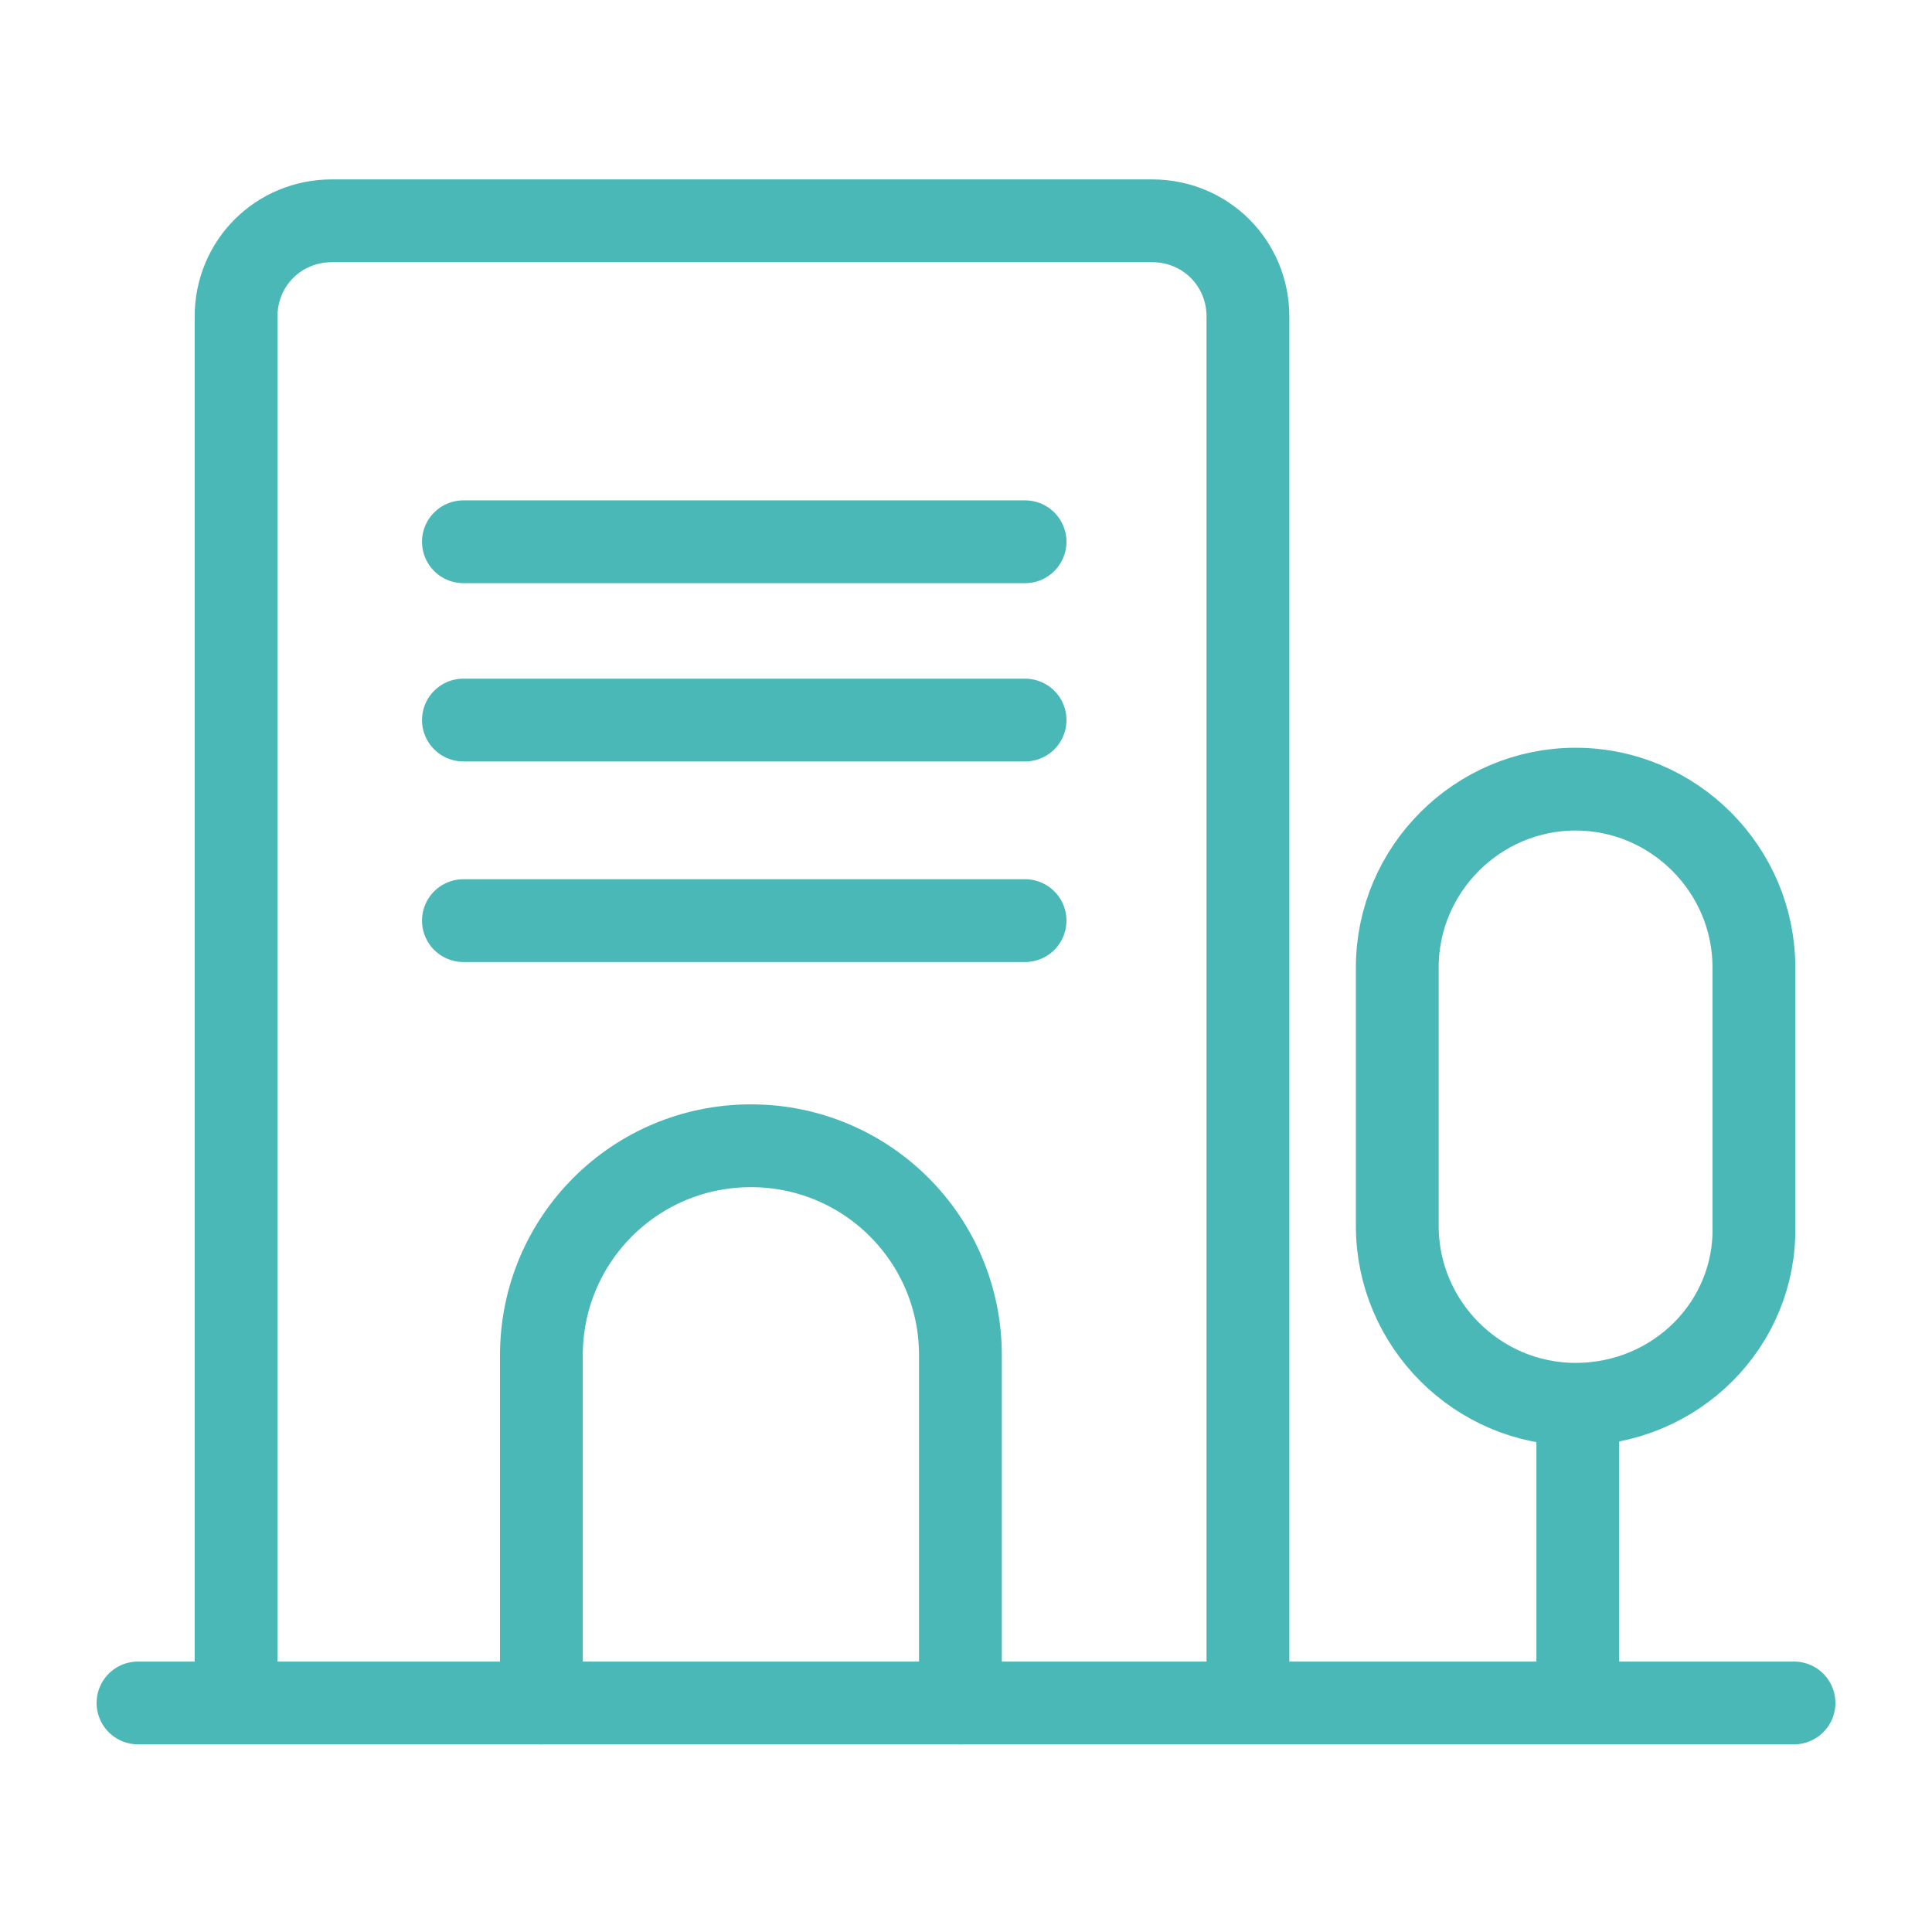
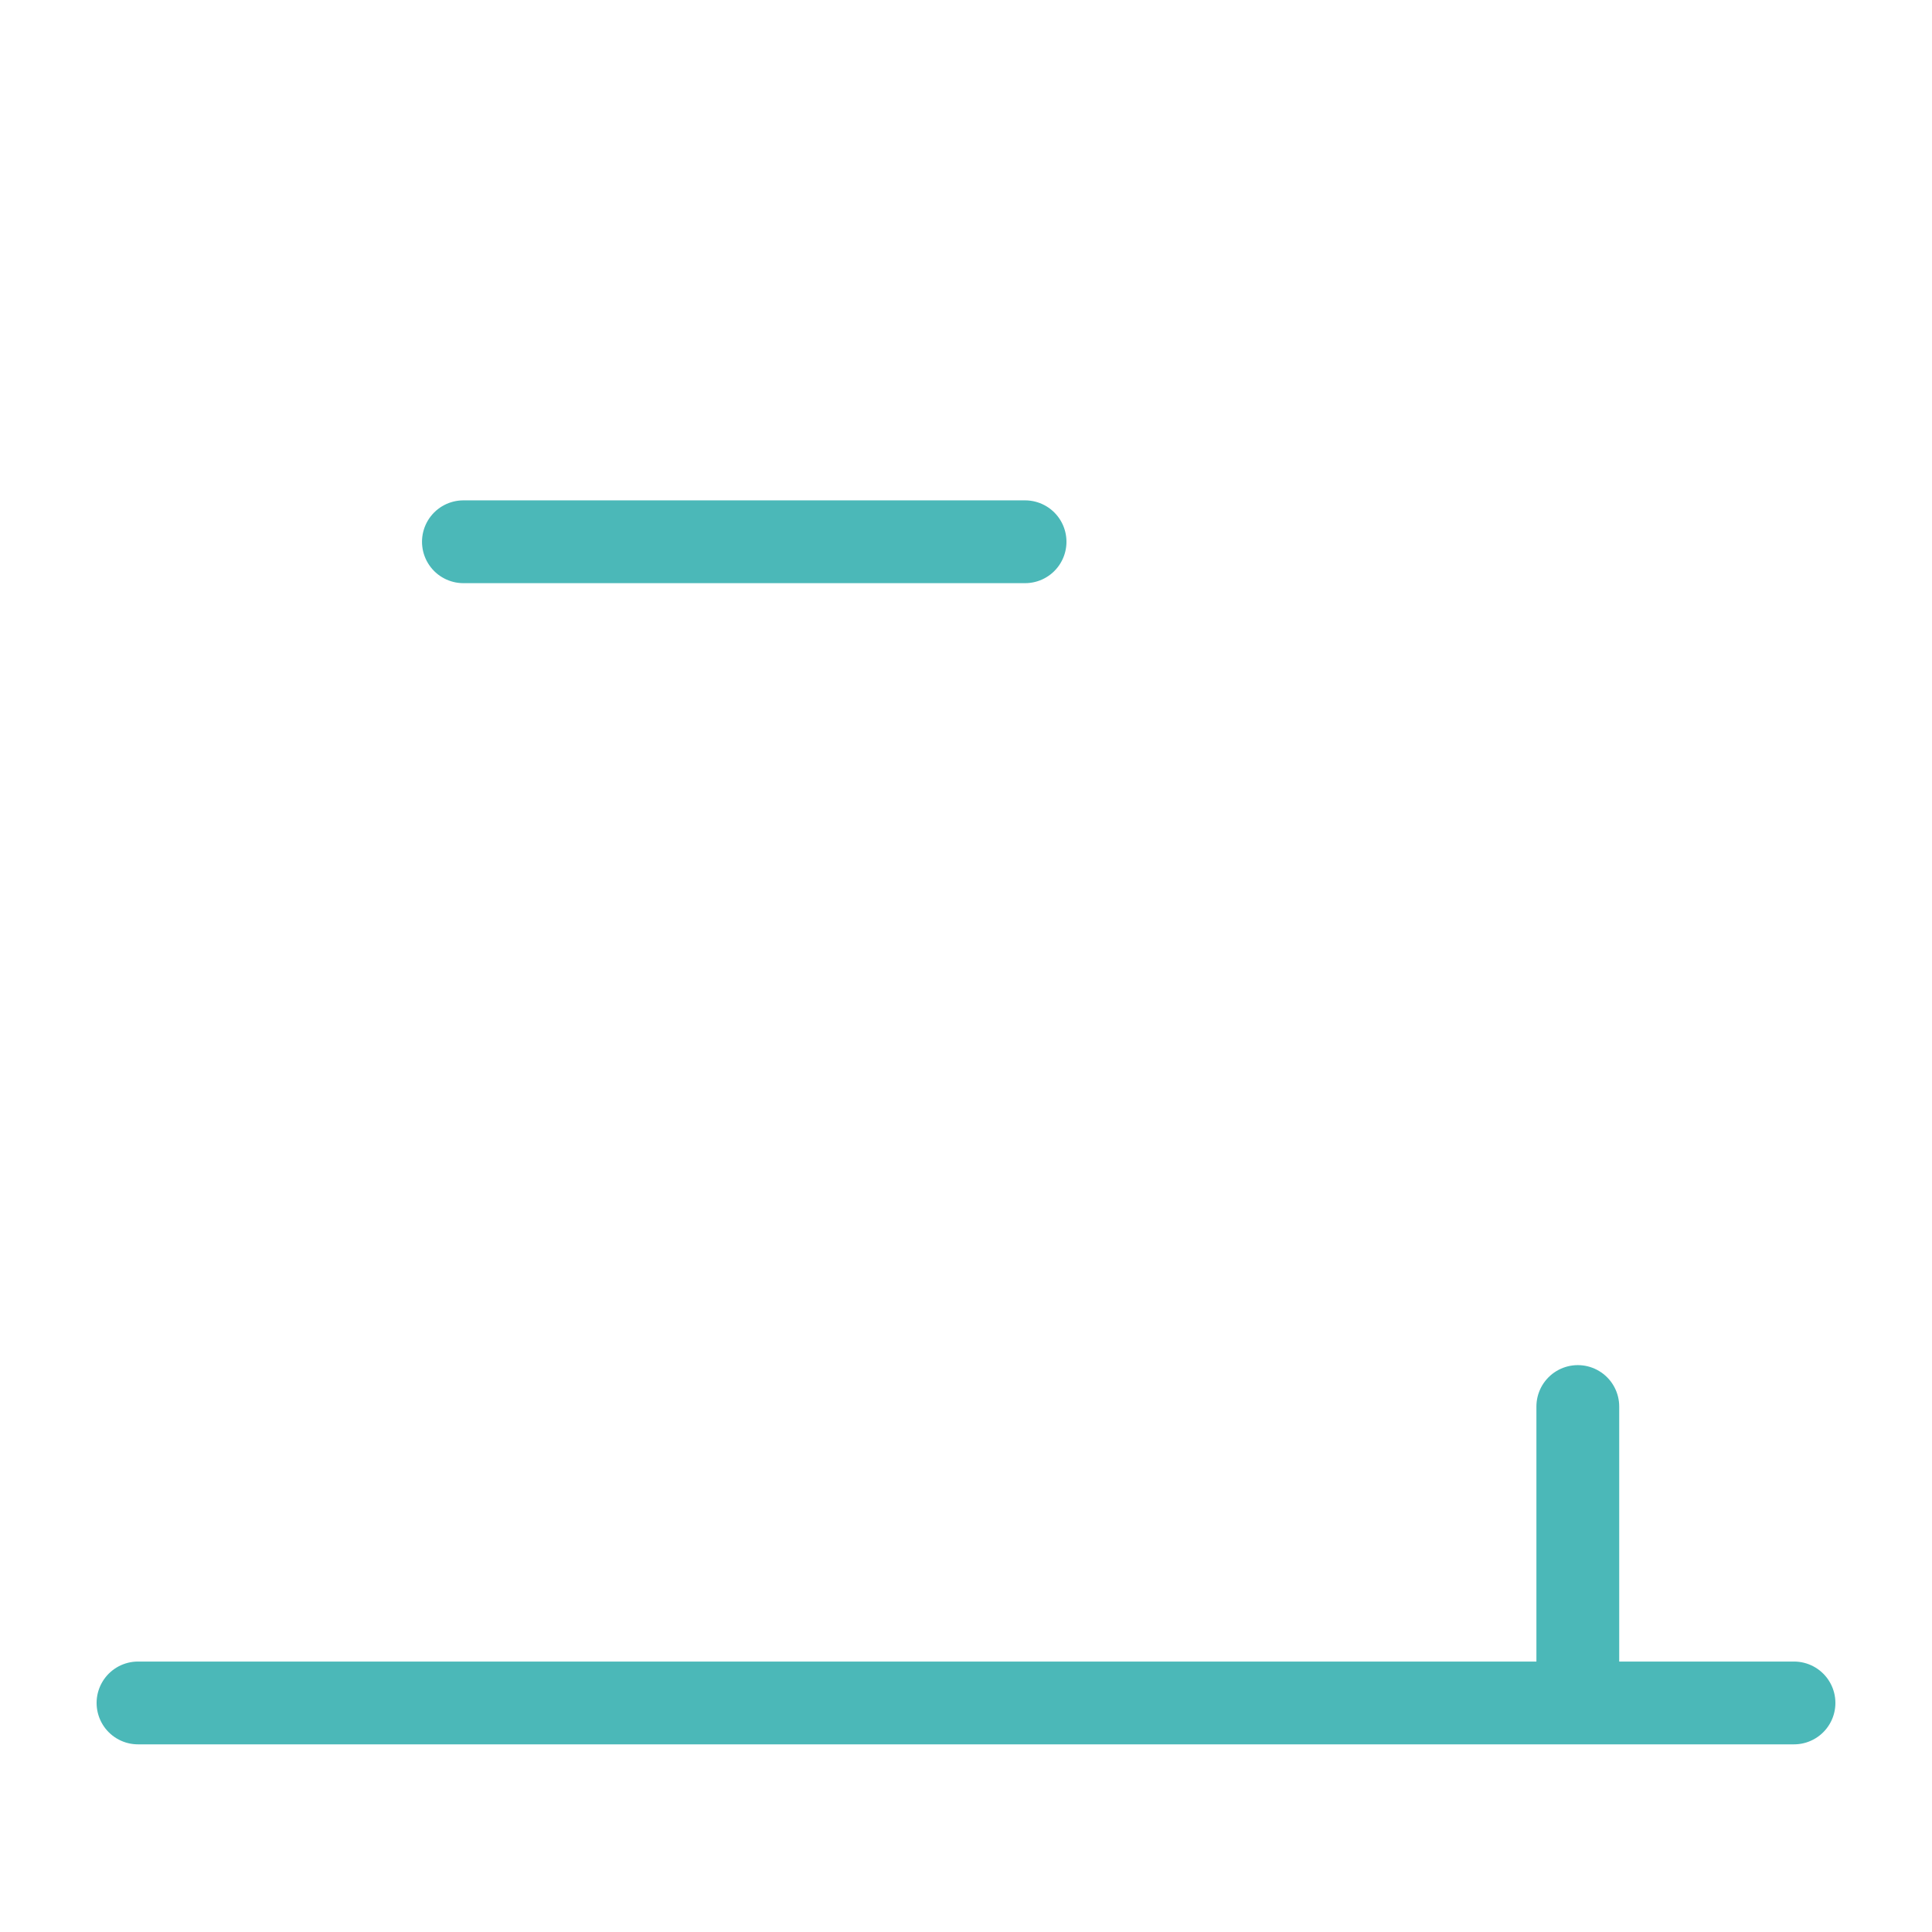
<svg xmlns="http://www.w3.org/2000/svg" width="70" height="70" viewBox="0 0 70 70" fill="none">
-   <path d="M8.553 61.378V11.472C8.553 9.534 10.087 8 12.025 8H41.742C43.681 8 45.215 9.534 45.215 11.472V61.297" stroke="#4BB8B8" stroke-width="3" stroke-miterlimit="10" stroke-linecap="round" />
-   <path d="M19.616 61.701V49.103C19.616 44.904 23.008 41.513 27.207 41.513C31.406 41.513 34.798 44.904 34.798 49.103V61.701" stroke="#4BB8B8" stroke-width="3" stroke-miterlimit="10" stroke-linecap="round" />
-   <path d="M16.79 33.356H37.14" stroke="#4BB8B8" stroke-width="3" stroke-miterlimit="10" stroke-linecap="round" />
-   <path d="M16.79 26.089H37.14" stroke="#4BB8B8" stroke-width="3" stroke-miterlimit="10" stroke-linecap="round" />
  <path d="M16.79 19.629H37.14" stroke="#4BB8B8" stroke-width="3" stroke-miterlimit="10" stroke-linecap="round" />
  <path d="M5 61.701H65" stroke="#4BB8B8" stroke-width="3" stroke-miterlimit="10" stroke-linecap="round" />
  <path d="M57.167 50.961V61.54" stroke="#4BB8B8" stroke-width="3" stroke-miterlimit="10" stroke-linecap="round" />
-   <path d="M57.086 50.88C53.533 50.88 50.626 47.973 50.626 44.419V35.052C50.626 31.499 53.533 28.592 57.086 28.592C60.639 28.592 63.547 31.499 63.547 35.052V44.419C63.627 47.973 60.72 50.88 57.086 50.88Z" stroke="#4BB8B8" stroke-width="3" stroke-miterlimit="10" stroke-linecap="round" />
</svg>